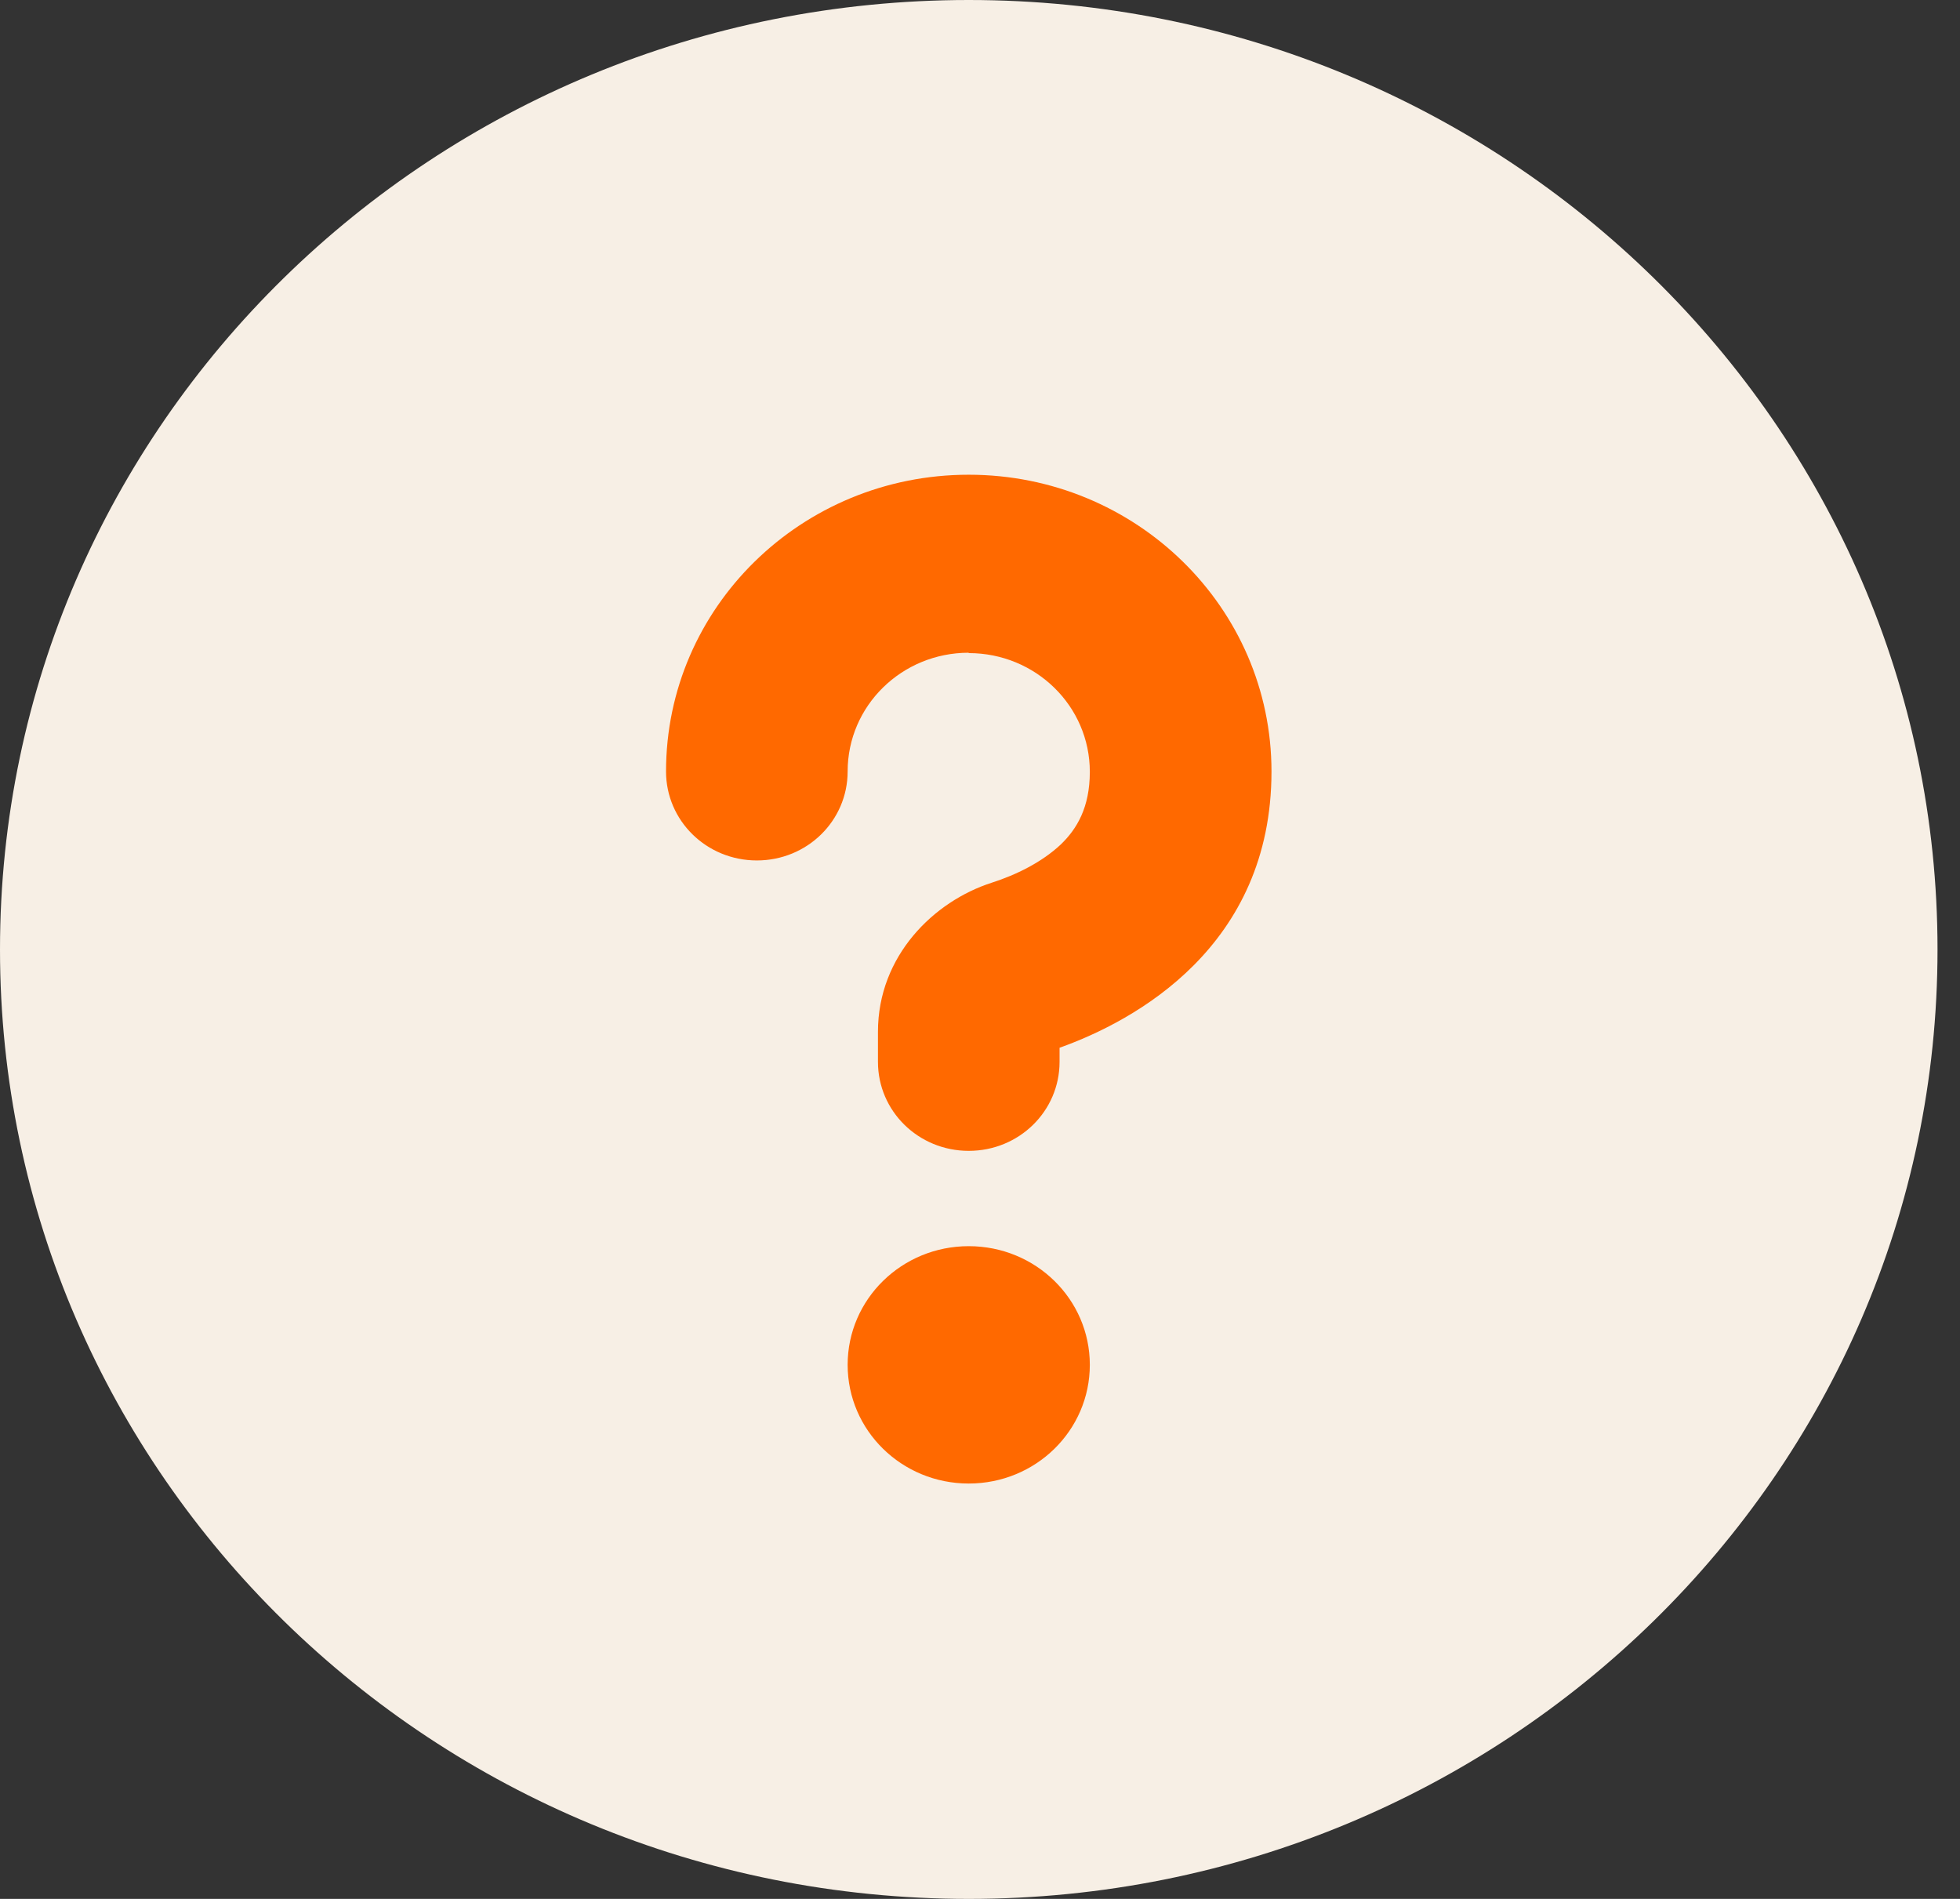
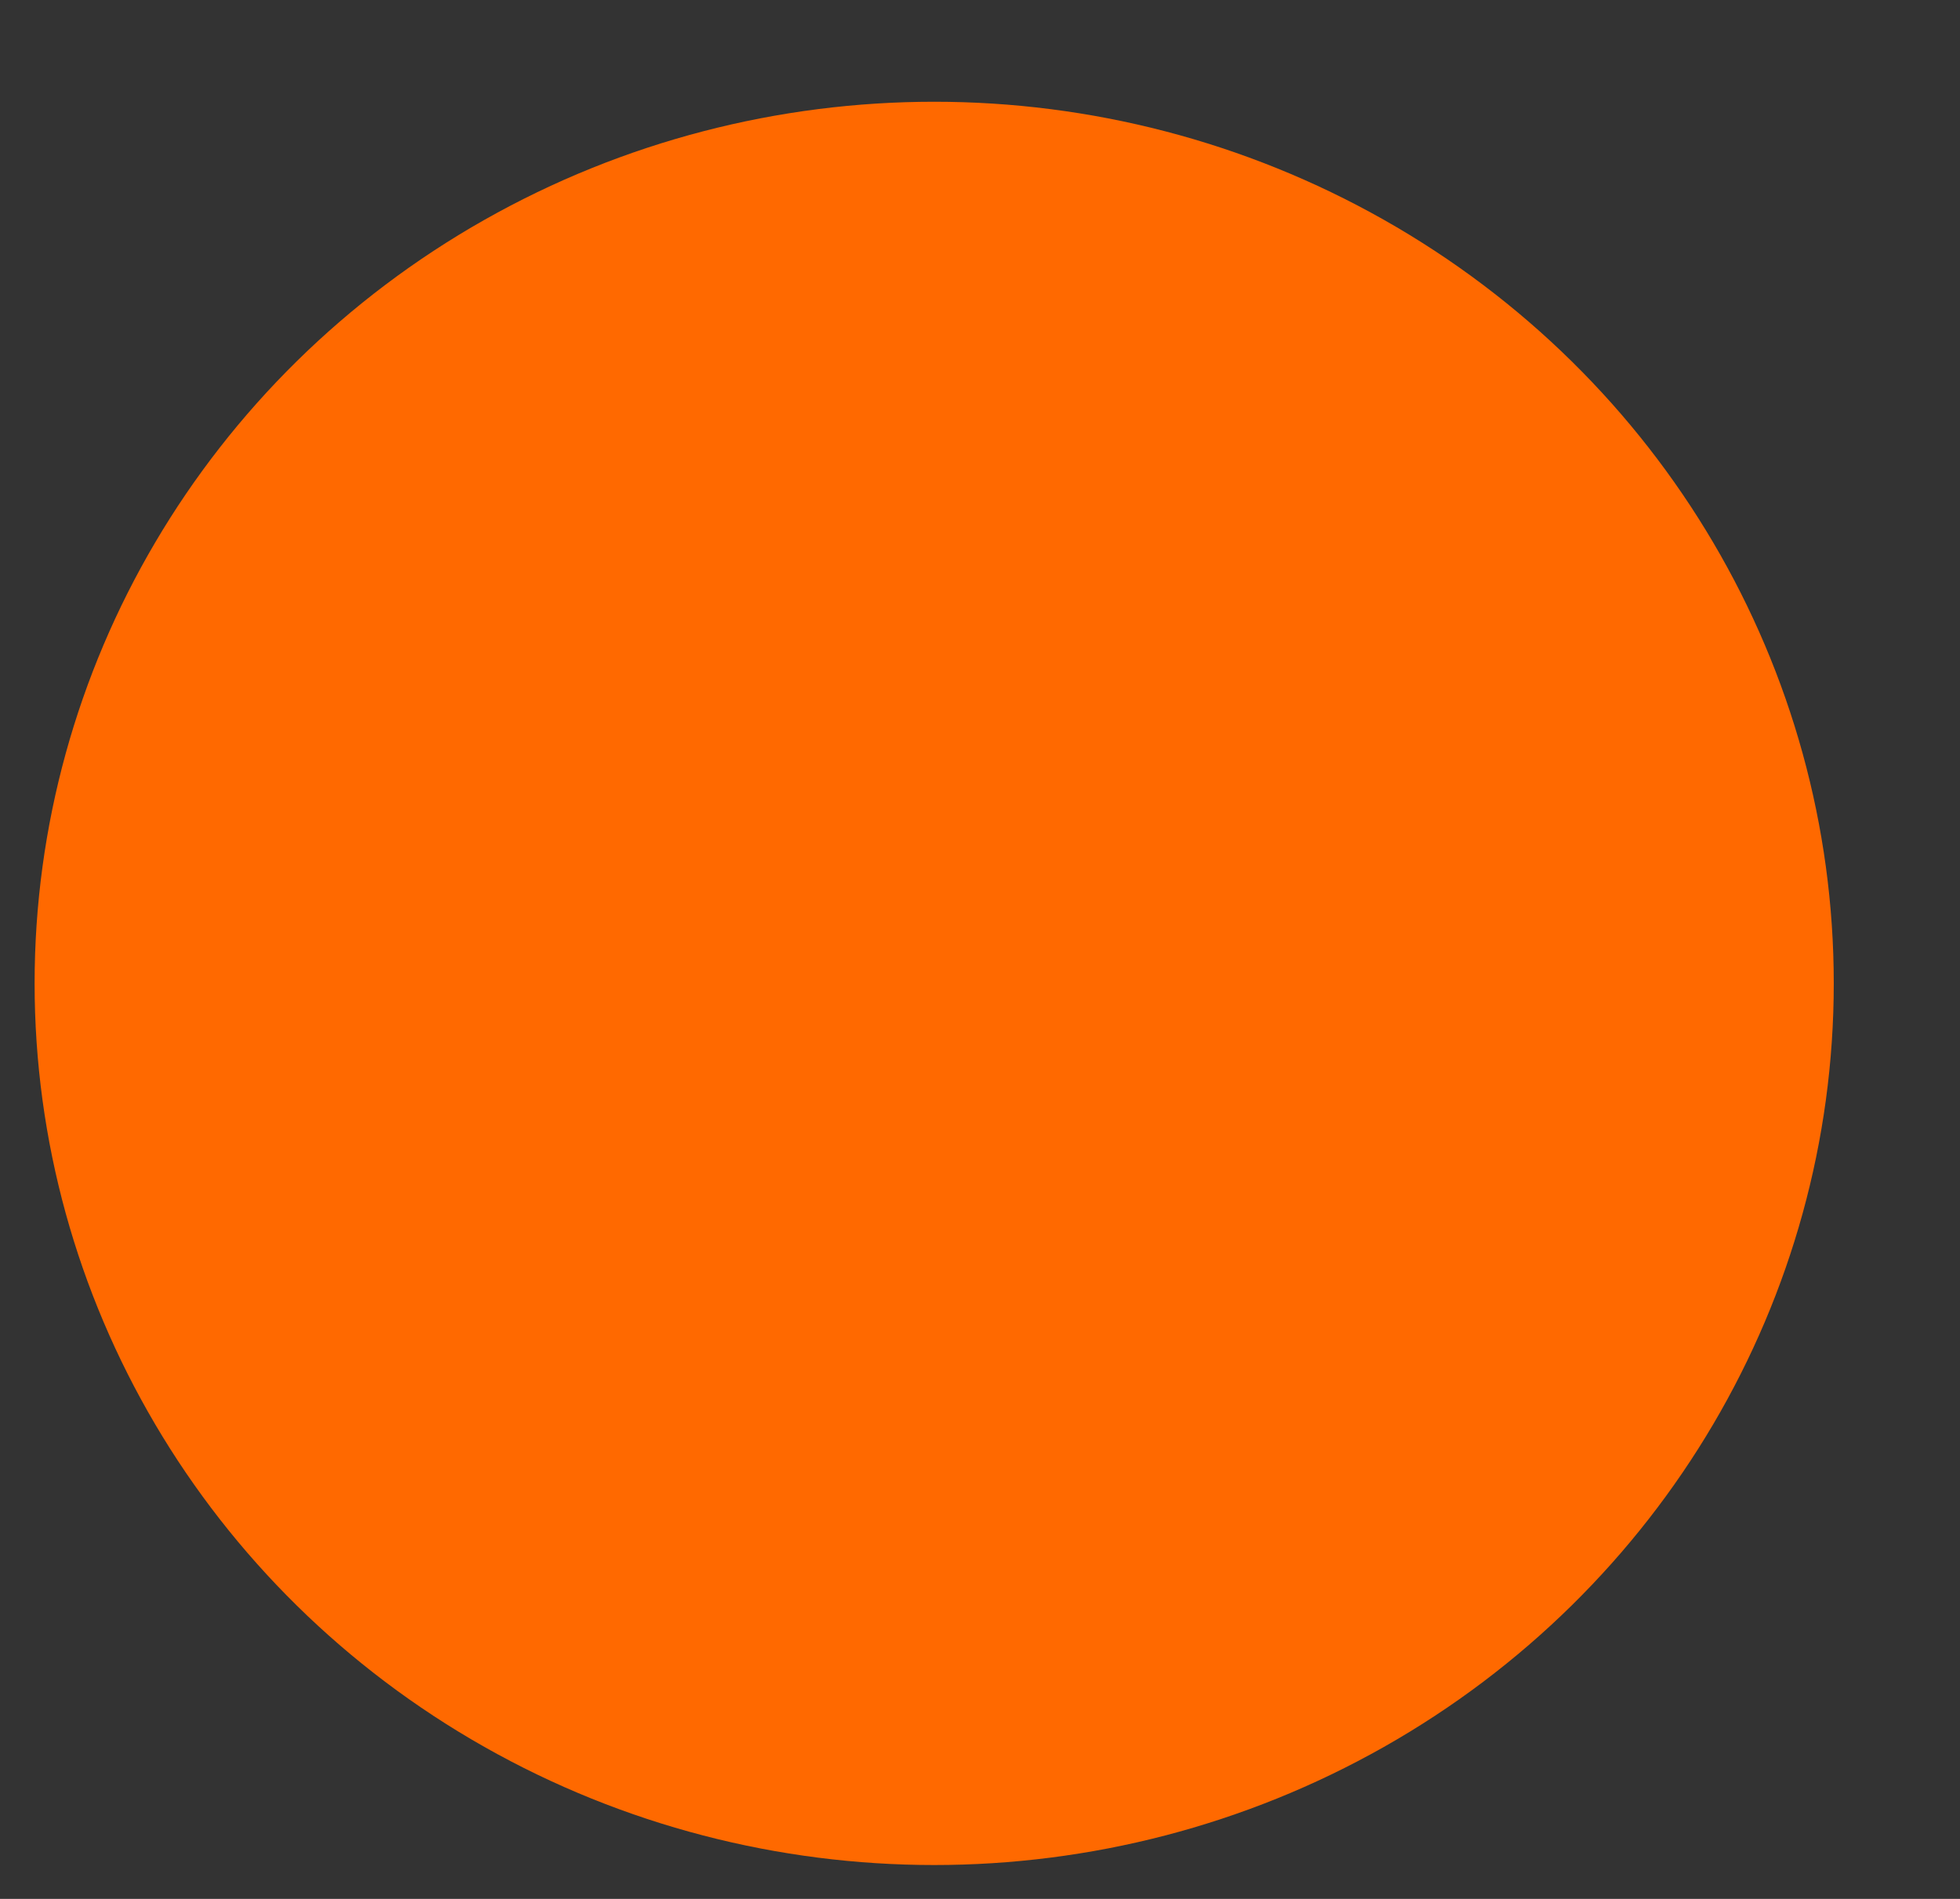
<svg xmlns="http://www.w3.org/2000/svg" width="32" height="31" viewBox="0 0 32 31" fill="none">
  <rect x="0" y="0" width="32" height="31" fill="#333333" stroke="none" />
  <ellipse cx="15.252" cy="16.054" rx="14.687" ry="14.393" fill="#FF6900" />
-   <path d="M15.816 31C24.552 31 31.633 24.061 31.633 15.5C31.633 6.939 24.552 0 15.816 0C7.08 0 0 6.939 0 15.5C0 24.061 7.08 31 15.816 31ZM15.816 10.656C14.723 10.656 13.839 11.522 13.839 12.594C13.839 13.399 13.178 14.047 12.357 14.047C11.535 14.047 10.874 13.399 10.874 12.594C10.874 9.918 13.085 7.75 15.816 7.75C18.547 7.75 20.759 9.918 20.759 12.594C20.759 15.452 18.535 16.663 17.299 17.105V17.335C17.299 18.14 16.638 18.788 15.816 18.788C14.995 18.788 14.334 18.14 14.334 17.335V16.844C14.334 15.603 15.248 14.713 16.193 14.41C16.589 14.283 17.009 14.077 17.318 13.787C17.583 13.532 17.793 13.181 17.793 12.6C17.793 11.528 16.91 10.662 15.816 10.662V10.656ZM13.839 22.281C13.839 21.21 14.723 20.344 15.816 20.344C16.91 20.344 17.793 21.21 17.793 22.281C17.793 23.353 16.91 24.219 15.816 24.219C14.723 24.219 13.839 23.353 13.839 22.281Z" fill="#F7EFE5" />
</svg>